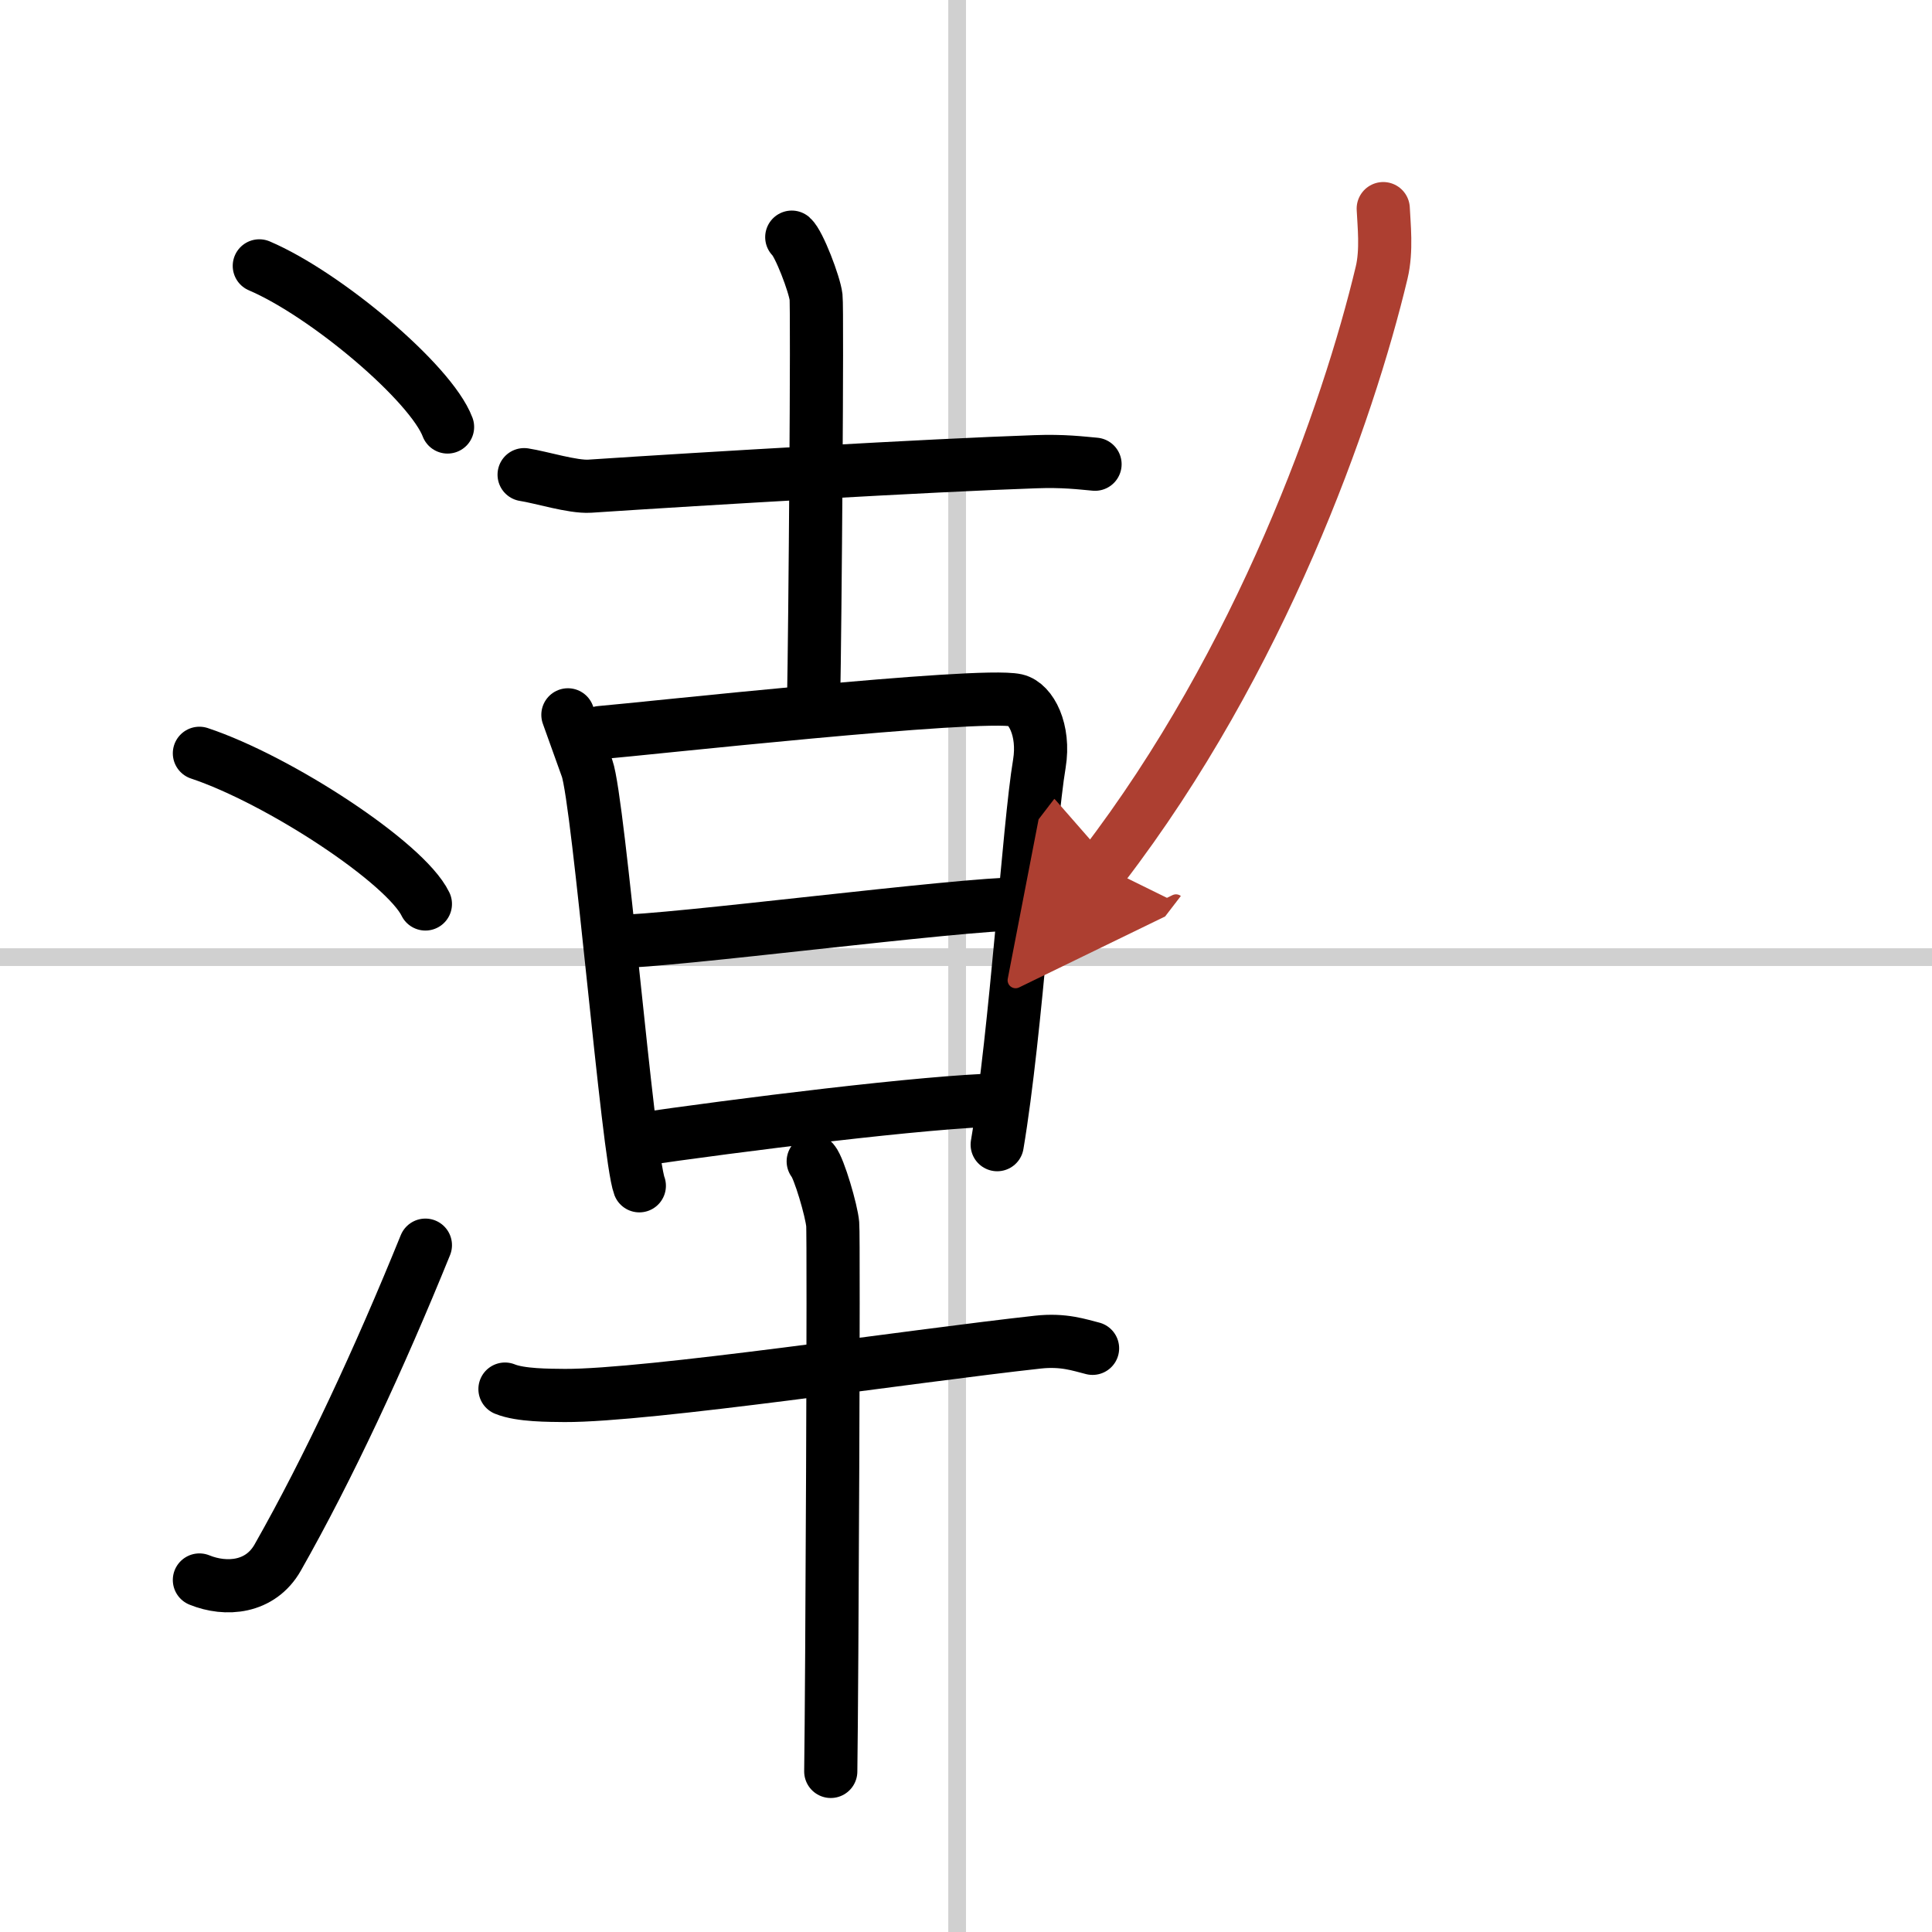
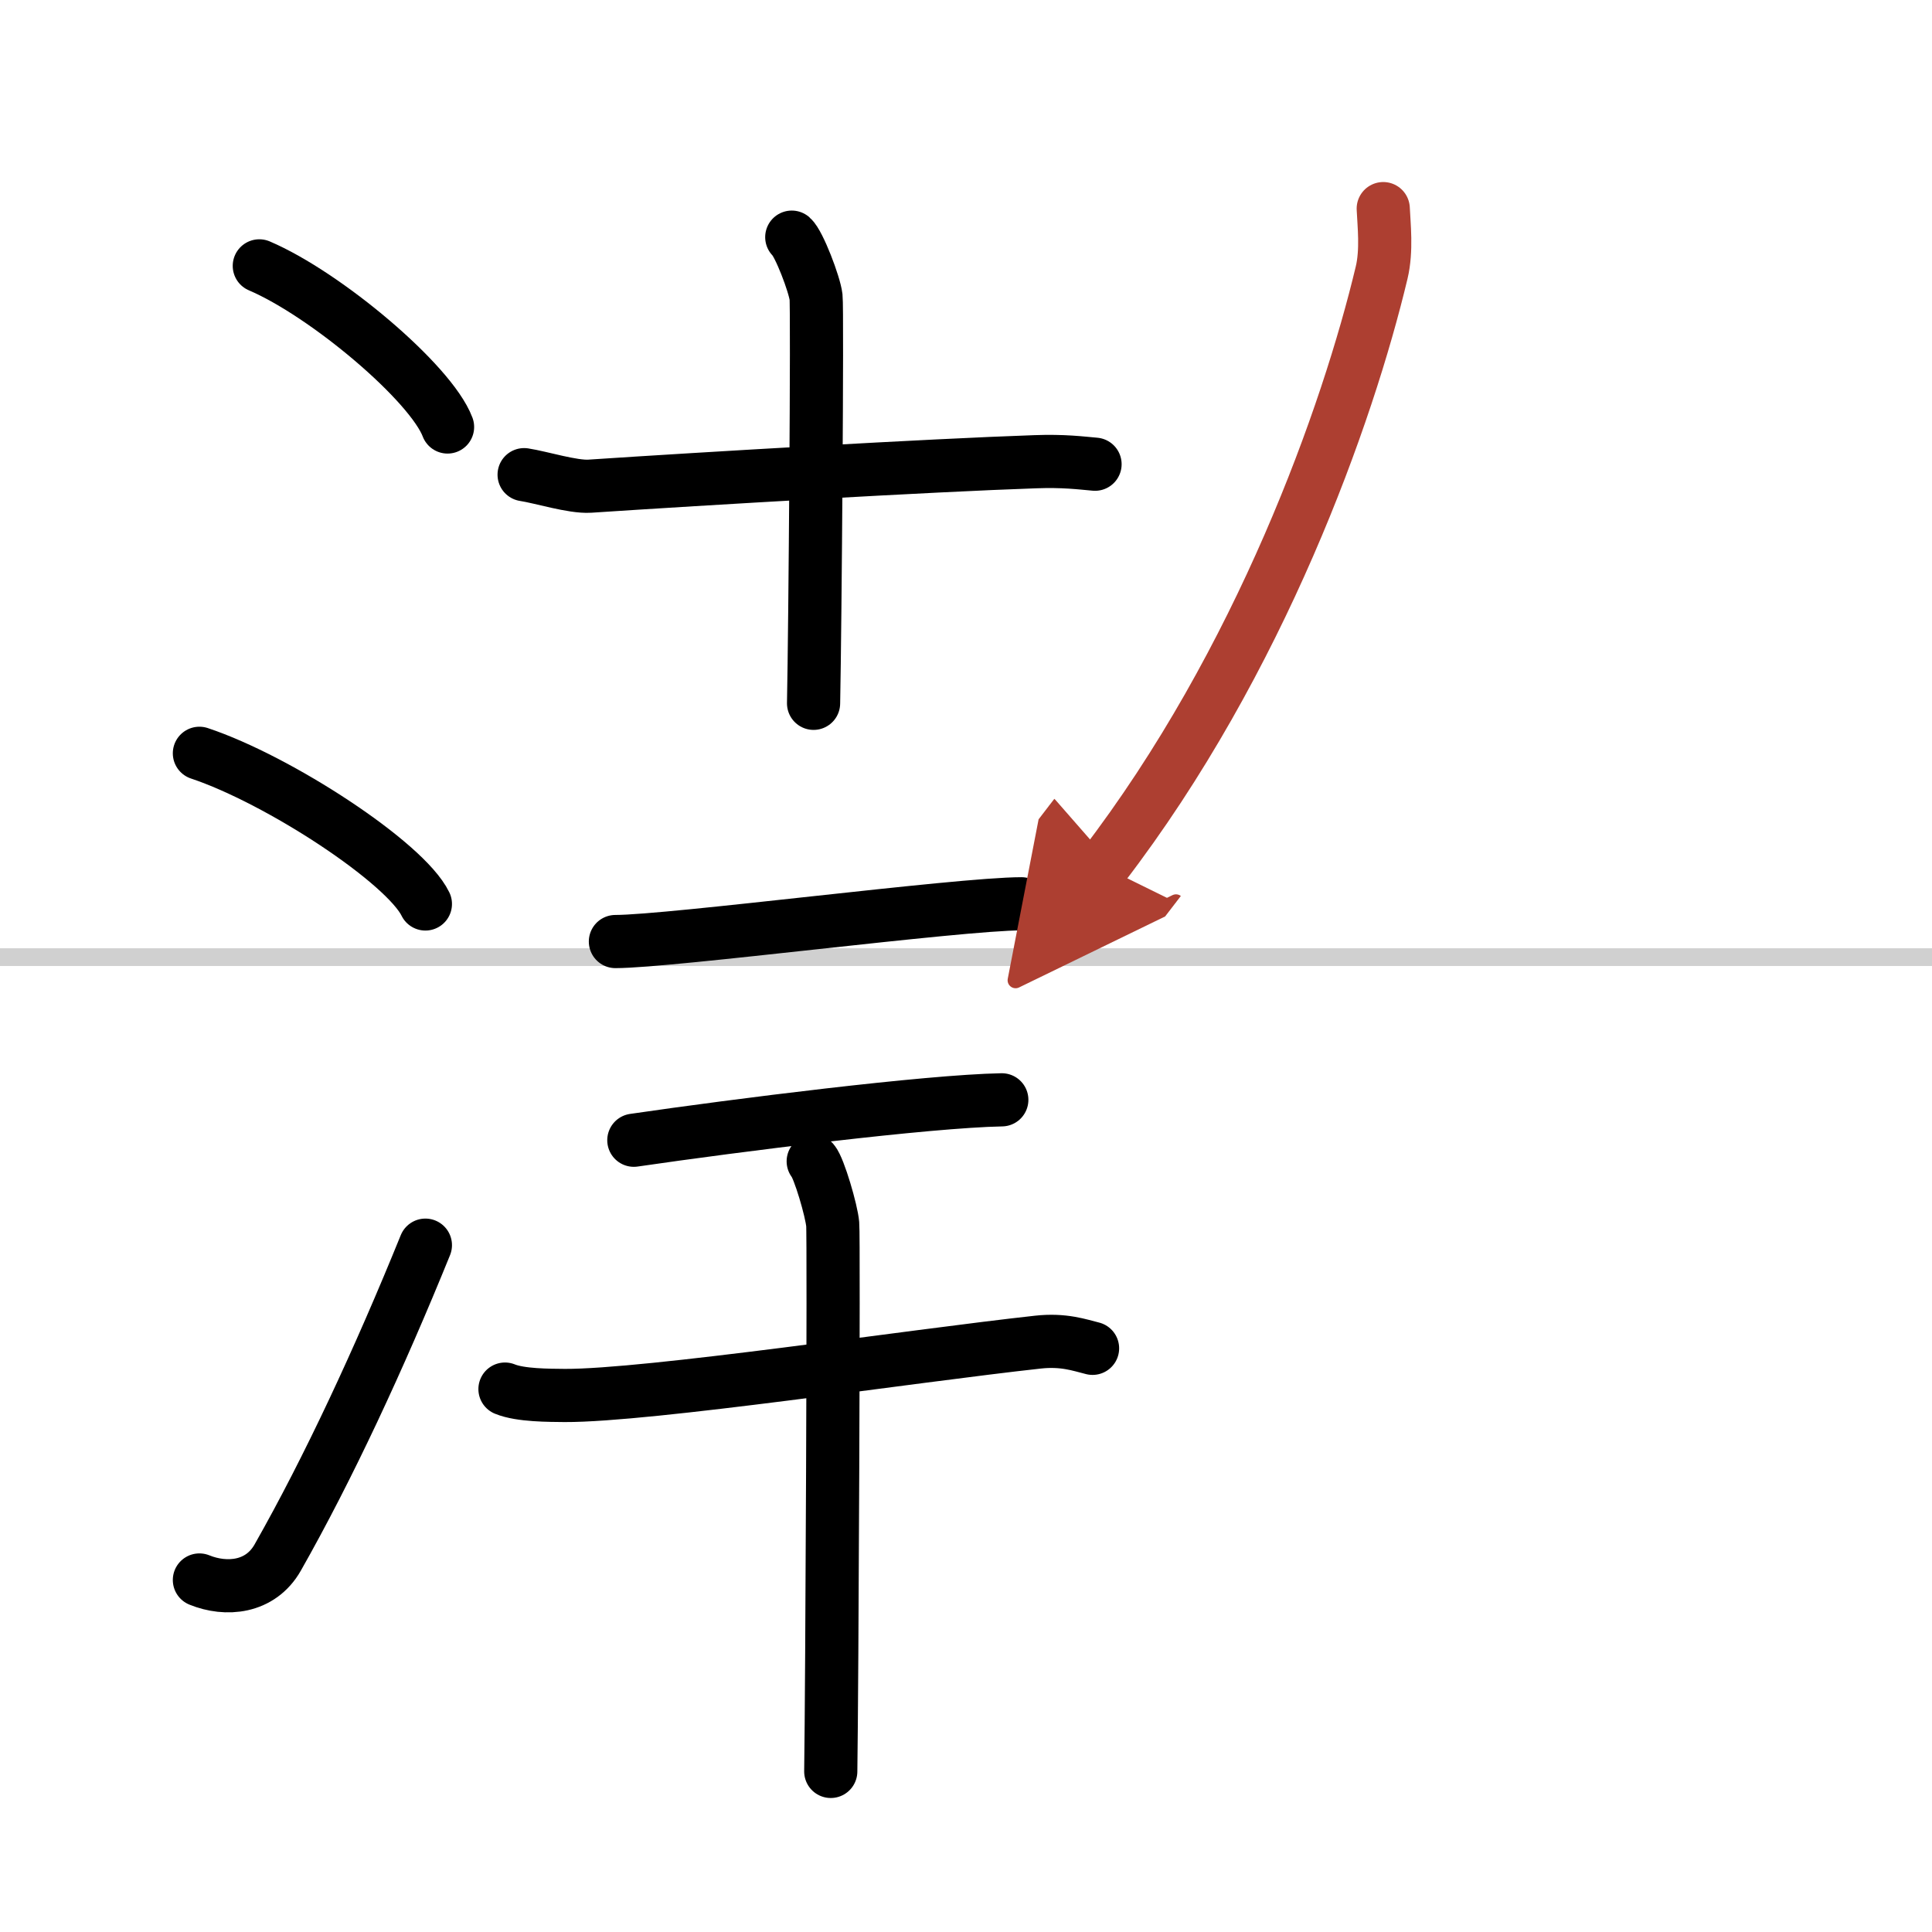
<svg xmlns="http://www.w3.org/2000/svg" width="400" height="400" viewBox="0 0 109 109">
  <defs>
    <marker id="a" markerWidth="4" orient="auto" refX="1" refY="5" viewBox="0 0 10 10">
      <polyline points="0 0 10 5 0 10 1 5" fill="#ad3f31" stroke="#ad3f31" />
    </marker>
  </defs>
  <g fill="none" stroke="#000" stroke-linecap="round" stroke-linejoin="round" stroke-width="3">
    <rect width="100%" height="100%" fill="#fff" stroke="#fff" />
-     <line x1="54" x2="54" y2="109" stroke="#d0d0d0" stroke-width="1" />
    <line x2="109" y1="54" y2="54" stroke="#d0d0d0" stroke-width="1" />
    <path d="m14.63 15c3.75 1.6 9.68 6.6 10.62 9.09" />
    <path d="M11.25,42.5C15.75,44,22.87,48.67,24,51" />
    <path d="m11.25 89.14c1.5 0.61 3.44 0.46 4.42-1.27 2.86-5.04 5.72-11.19 8.33-17.62" />
    <path d="M29.57,26.78c0.97,0.15,2.74,0.71,3.7,0.65C39.75,27,52.5,26.25,58.4,26.05c1.61-0.06,2.58,0.07,3.38,0.14" />
    <path d="m44.67 13.38c0.41 0.36 1.29 2.67 1.37 3.38s-0.05 18.48-0.14 22.92" />
-     <path d="m32.04 40.33c0.41 1.13 0.61 1.7 1.08 3.01 0.67 1.88 2.31 21.87 2.95 23.56" />
-     <path d="m33.87 41.33c2.31-0.19 21.37-2.29 23.46-1.82 0.83 0.19 1.62 1.67 1.31 3.57-0.6 3.57-1.3 15.1-2.38 21.5" />
    <path d="m34.72 53.12c3.13 0 19.37-2.13 22.91-2.13" />
    <path d="m35.76 64.33c5.83-0.85 16.53-2.2 20.76-2.28" />
    <path d="m28.49 78.37c0.88 0.36 2.49 0.35 3.37 0.36 4.72 0.02 19.58-2.23 26.7-3.01 1.45-0.16 2.35 0.17 3.08 0.35" />
    <path d="m45.88 65.52c0.33 0.38 1.04 2.8 1.1 3.55 0.07 0.75-0.04 26.19-0.11 30.87" />
    <path d="m78.04 11.77c0.04 0.9 0.21 2.36-0.09 3.61-1.9 7.97-6.83 21.92-15.72 33.5" marker-end="url(#a)" stroke="#ad3f31" />
  </g>
</svg>